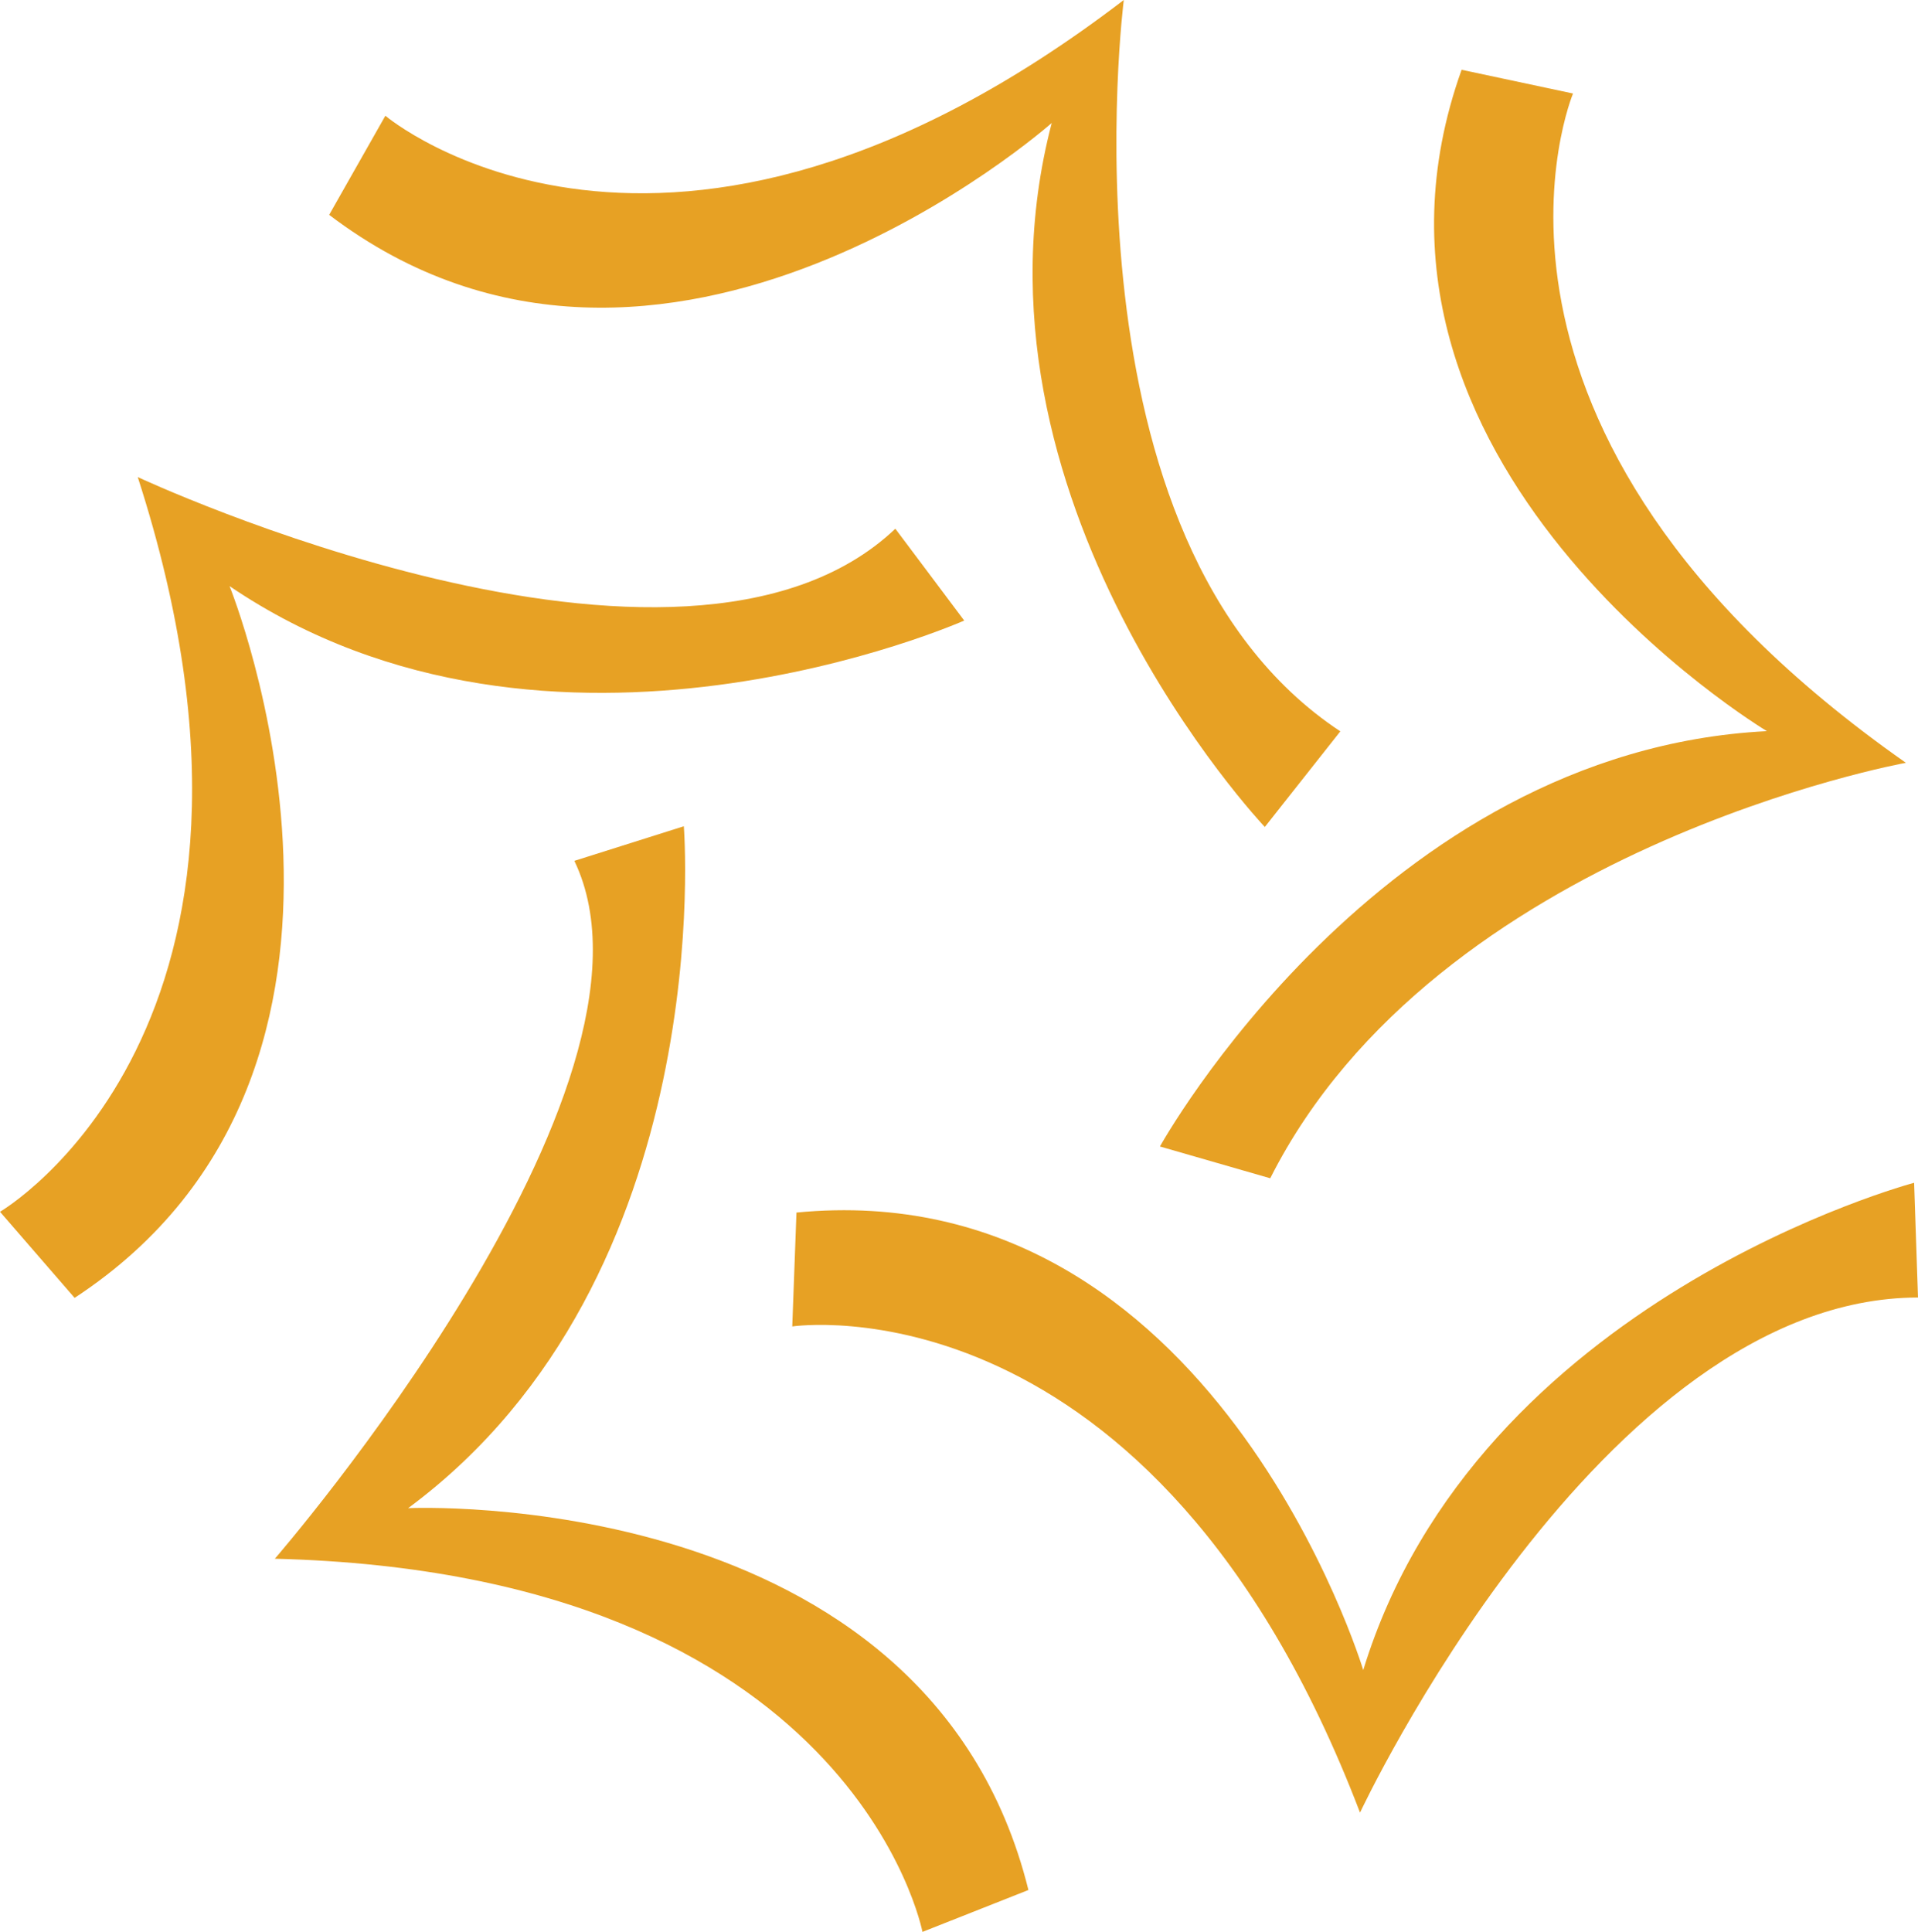
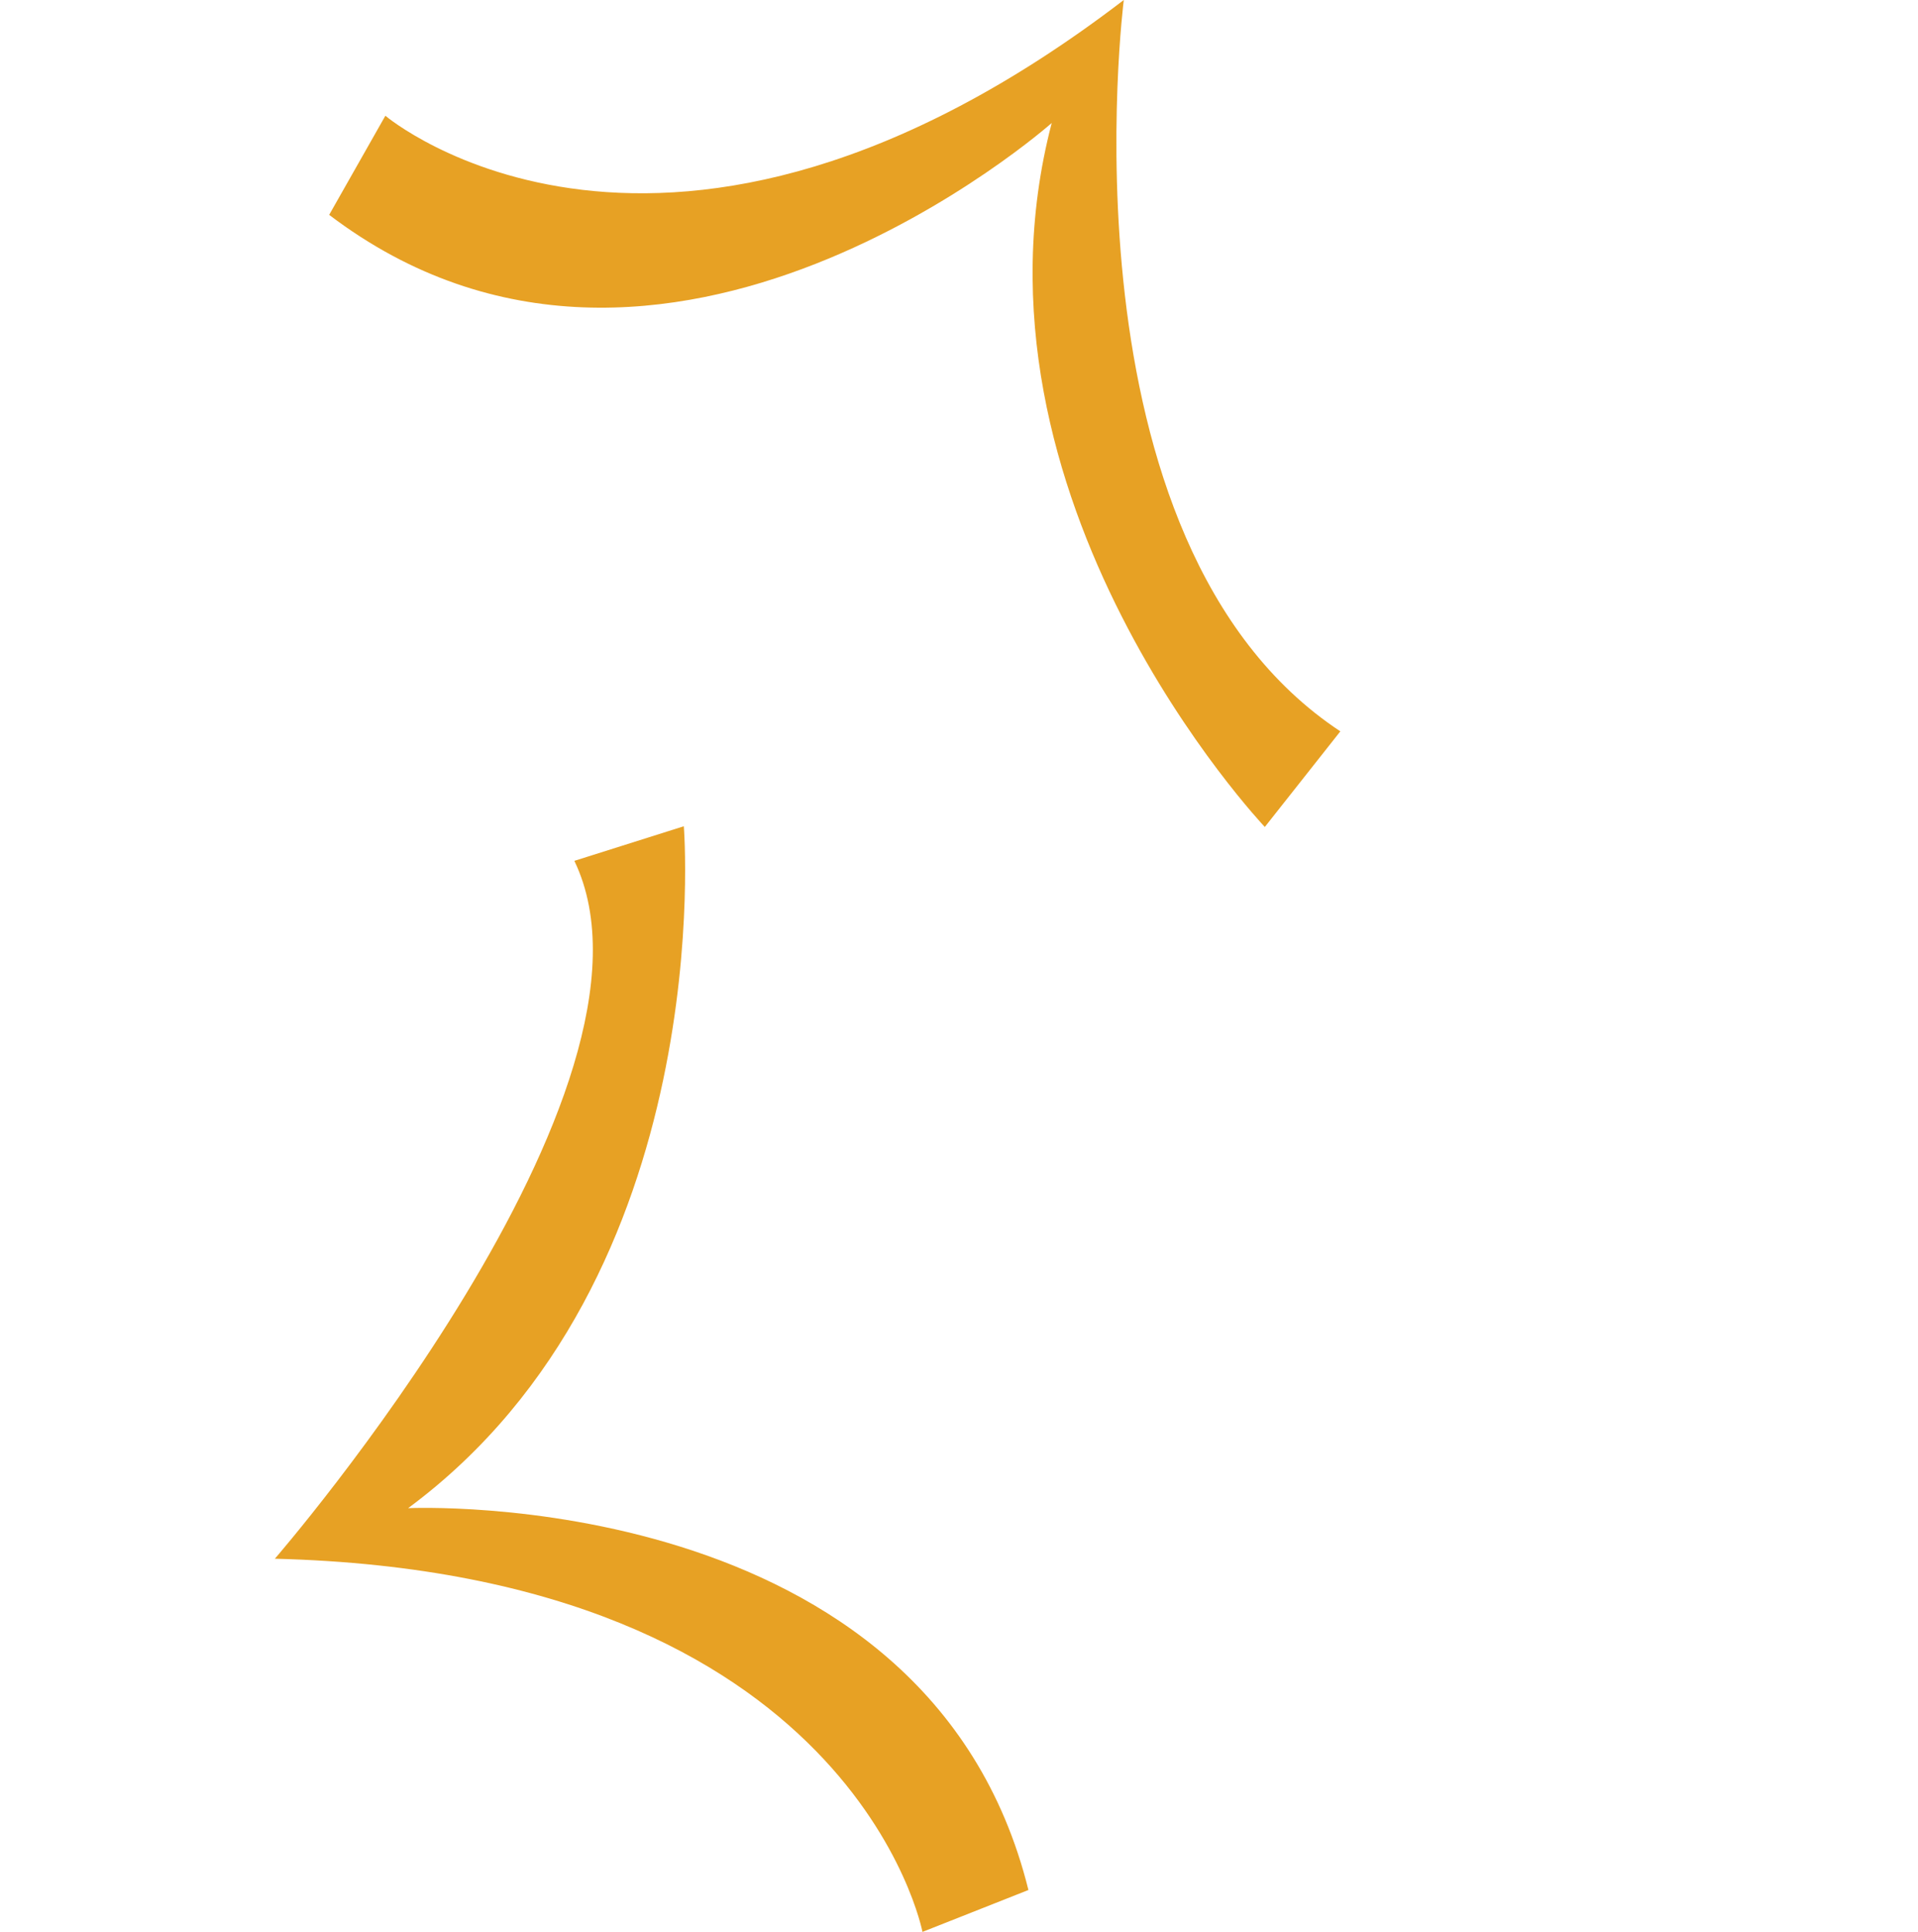
<svg xmlns="http://www.w3.org/2000/svg" id="Group_689" data-name="Group 689" width="537.051" height="540.893" viewBox="0 0 537.051 540.893">
-   <path id="Path_2591" data-name="Path 2591" d="M859.281,274.571s88.384-51.424,38.568-205.705c0,0,152.264,71.29,212.132,14.464l19.286,25.712S1013.558,160.467,923.561,99.4c0,0,54.643,134.995-43.389,199.275Z" transform="translate(-859.281 64.701)" fill="#e7a124" />
  <path id="Path_2592" data-name="Path 2592" d="M1063.589,407.6S1044.32,307.178,882.25,303.12c0,0,114.382-131.885,83.865-195.389l30.647-9.686s10.226,126.209-77.19,190.919c0,0,145.473-6.875,173.684,106.907Z" transform="translate(-805.291 133.289)" fill="#e7a124" />
-   <path id="Path_2593" data-name="Path 2593" d="M925.49,168.058s101.106-15.322,158.976,136.12c0,0,67.4-144.118,156.237-144.219l-1.087-32.122s-122.392,32.443-154.25,136.435c0,0-42.026-139.444-158.7-128.1Z" transform="translate(-703.652 203.319)" fill="#e7a124" />
  <path id="Path_2594" data-name="Path 2594" d="M902.527,61.409S980.542,127.522,1109.29,29c0,0-19.416,151.908,60.633,204.764l-21.145,26.771s-87.143-91.866-59.669-197.1c0,0-108.962,96.624-202.32,25.719Z" transform="translate(-794.621 -29.002)" fill="#e7a124" />
-   <path id="Path_2595" data-name="Path 2595" d="M1071.885,41.477s-39.531,94.309,93.206,187.388c0,0-131.272,23.759-177.986,116.322l-30.889-8.9S1017.556,225.511,1126.174,220c0,0-124.97-74.781-85.487-185.166Z" transform="translate(-631.429 -15.296)" fill="#e7a124" />
</svg>